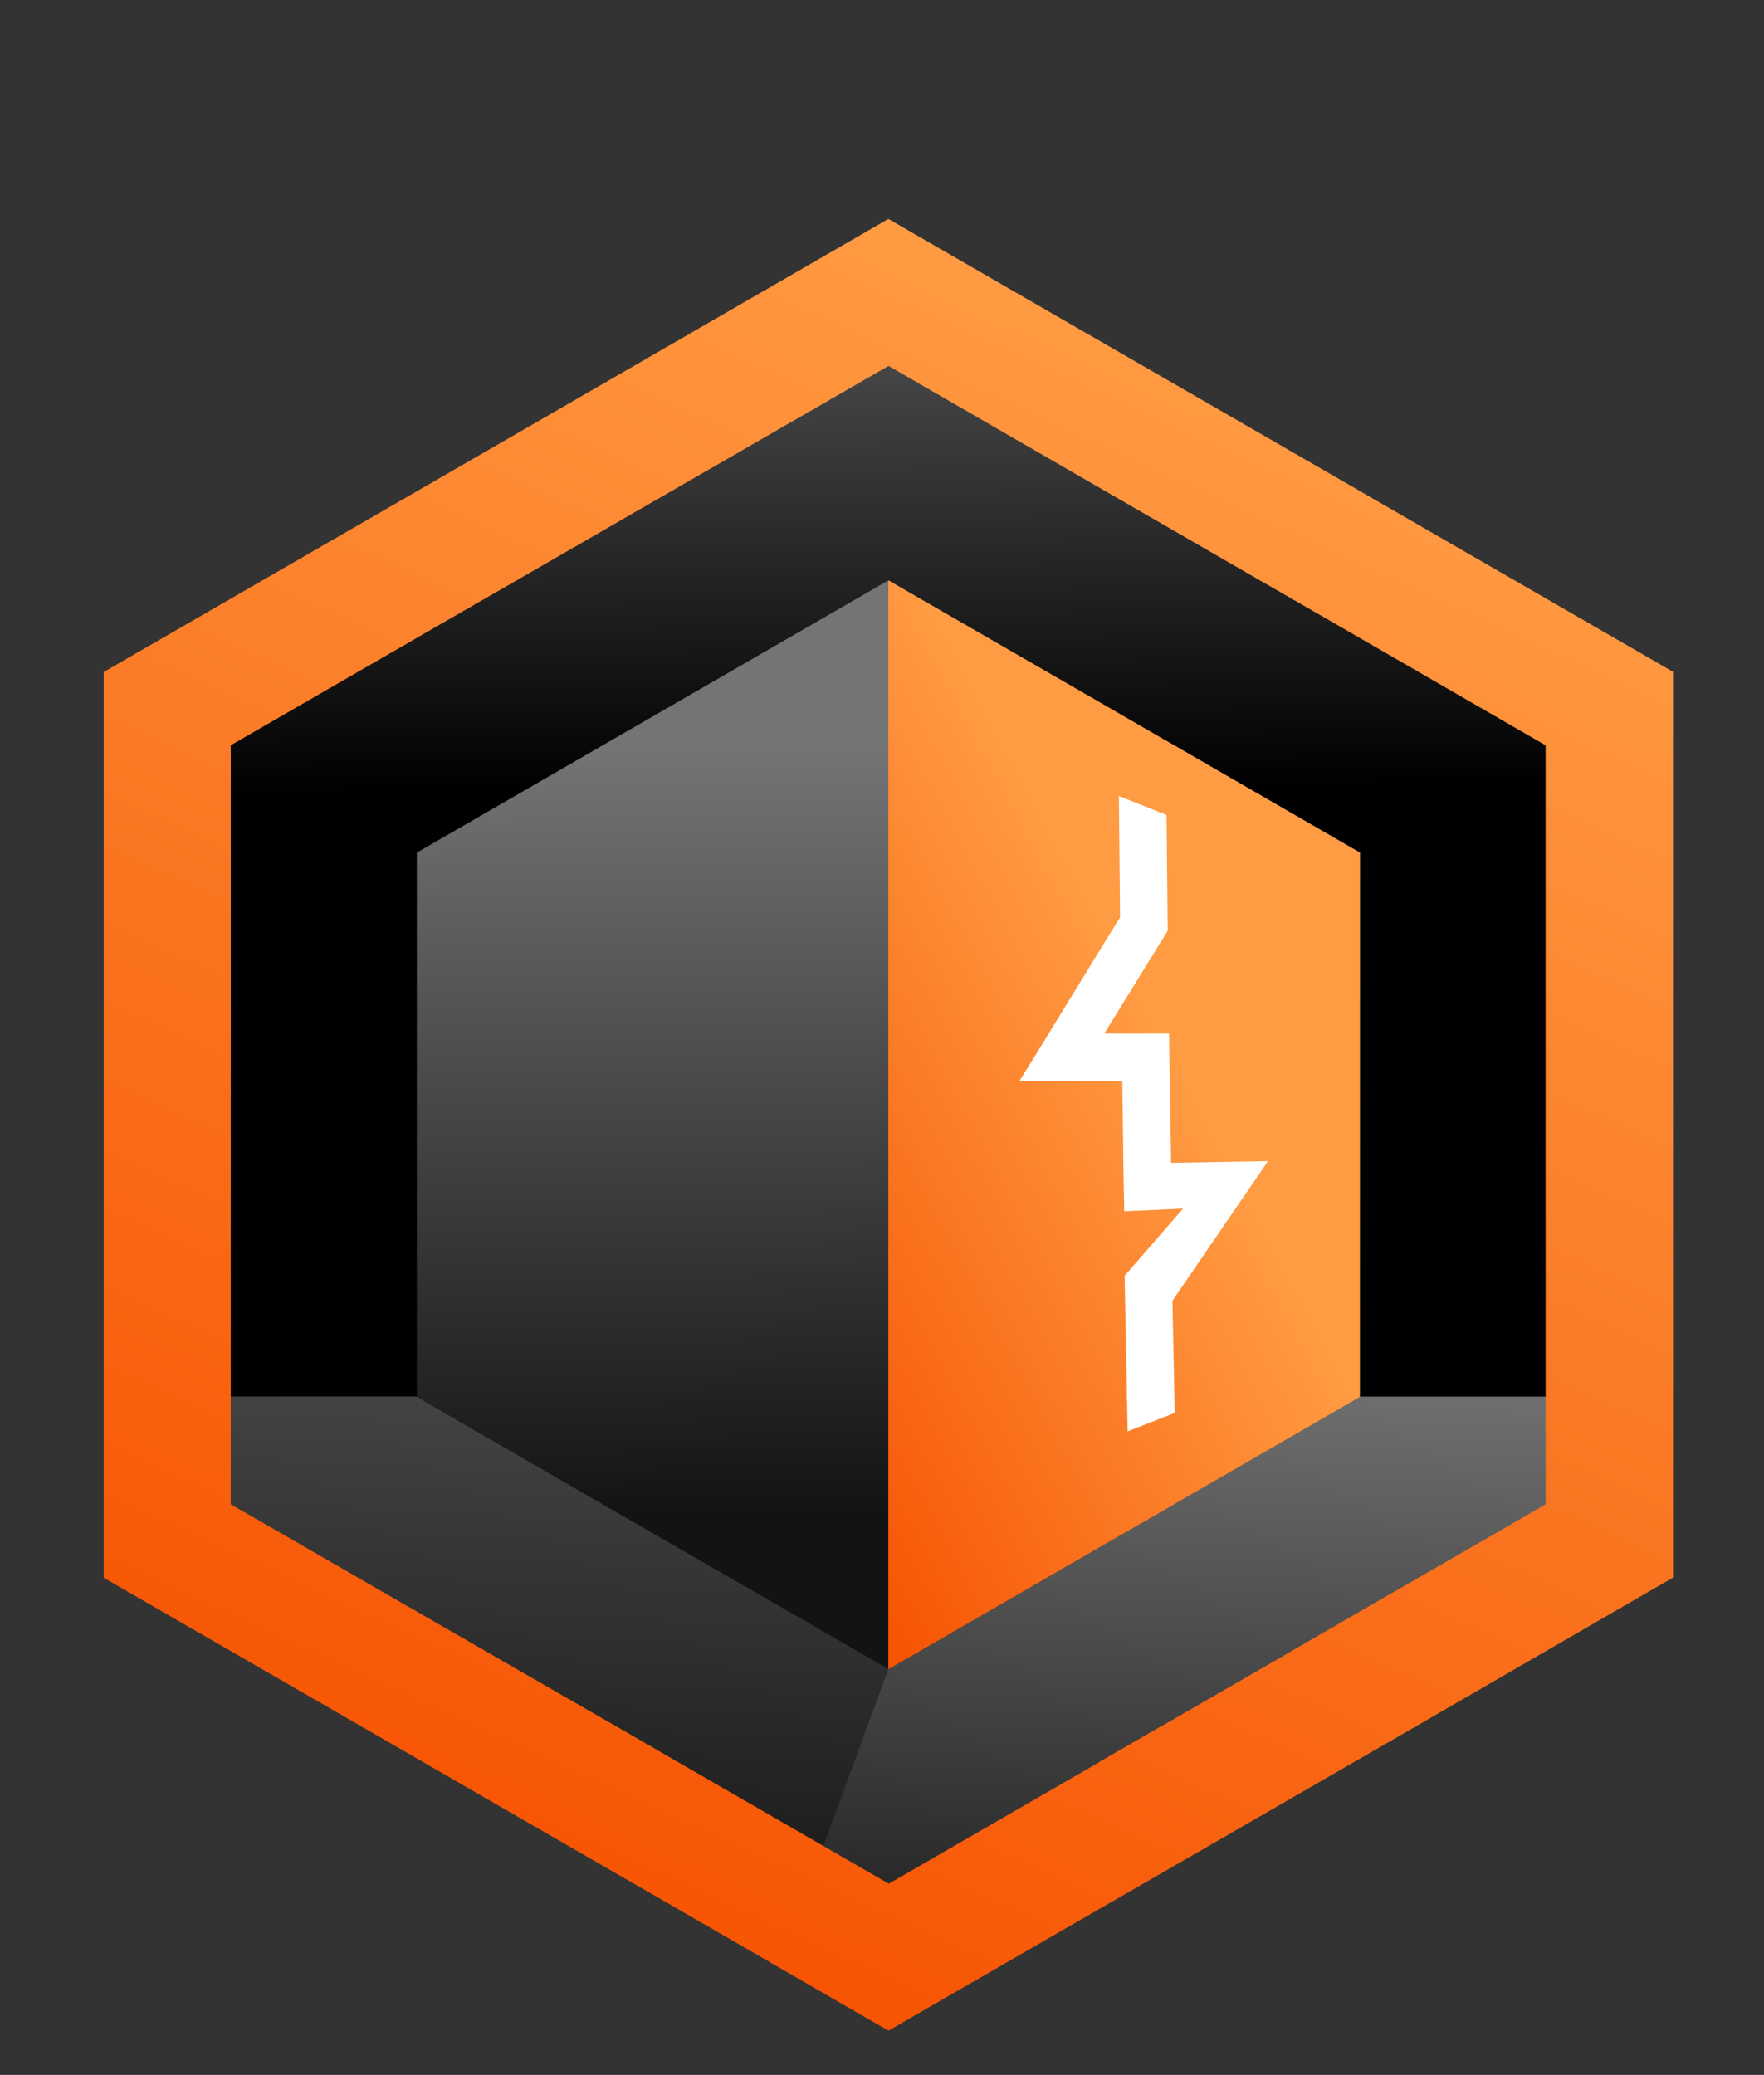
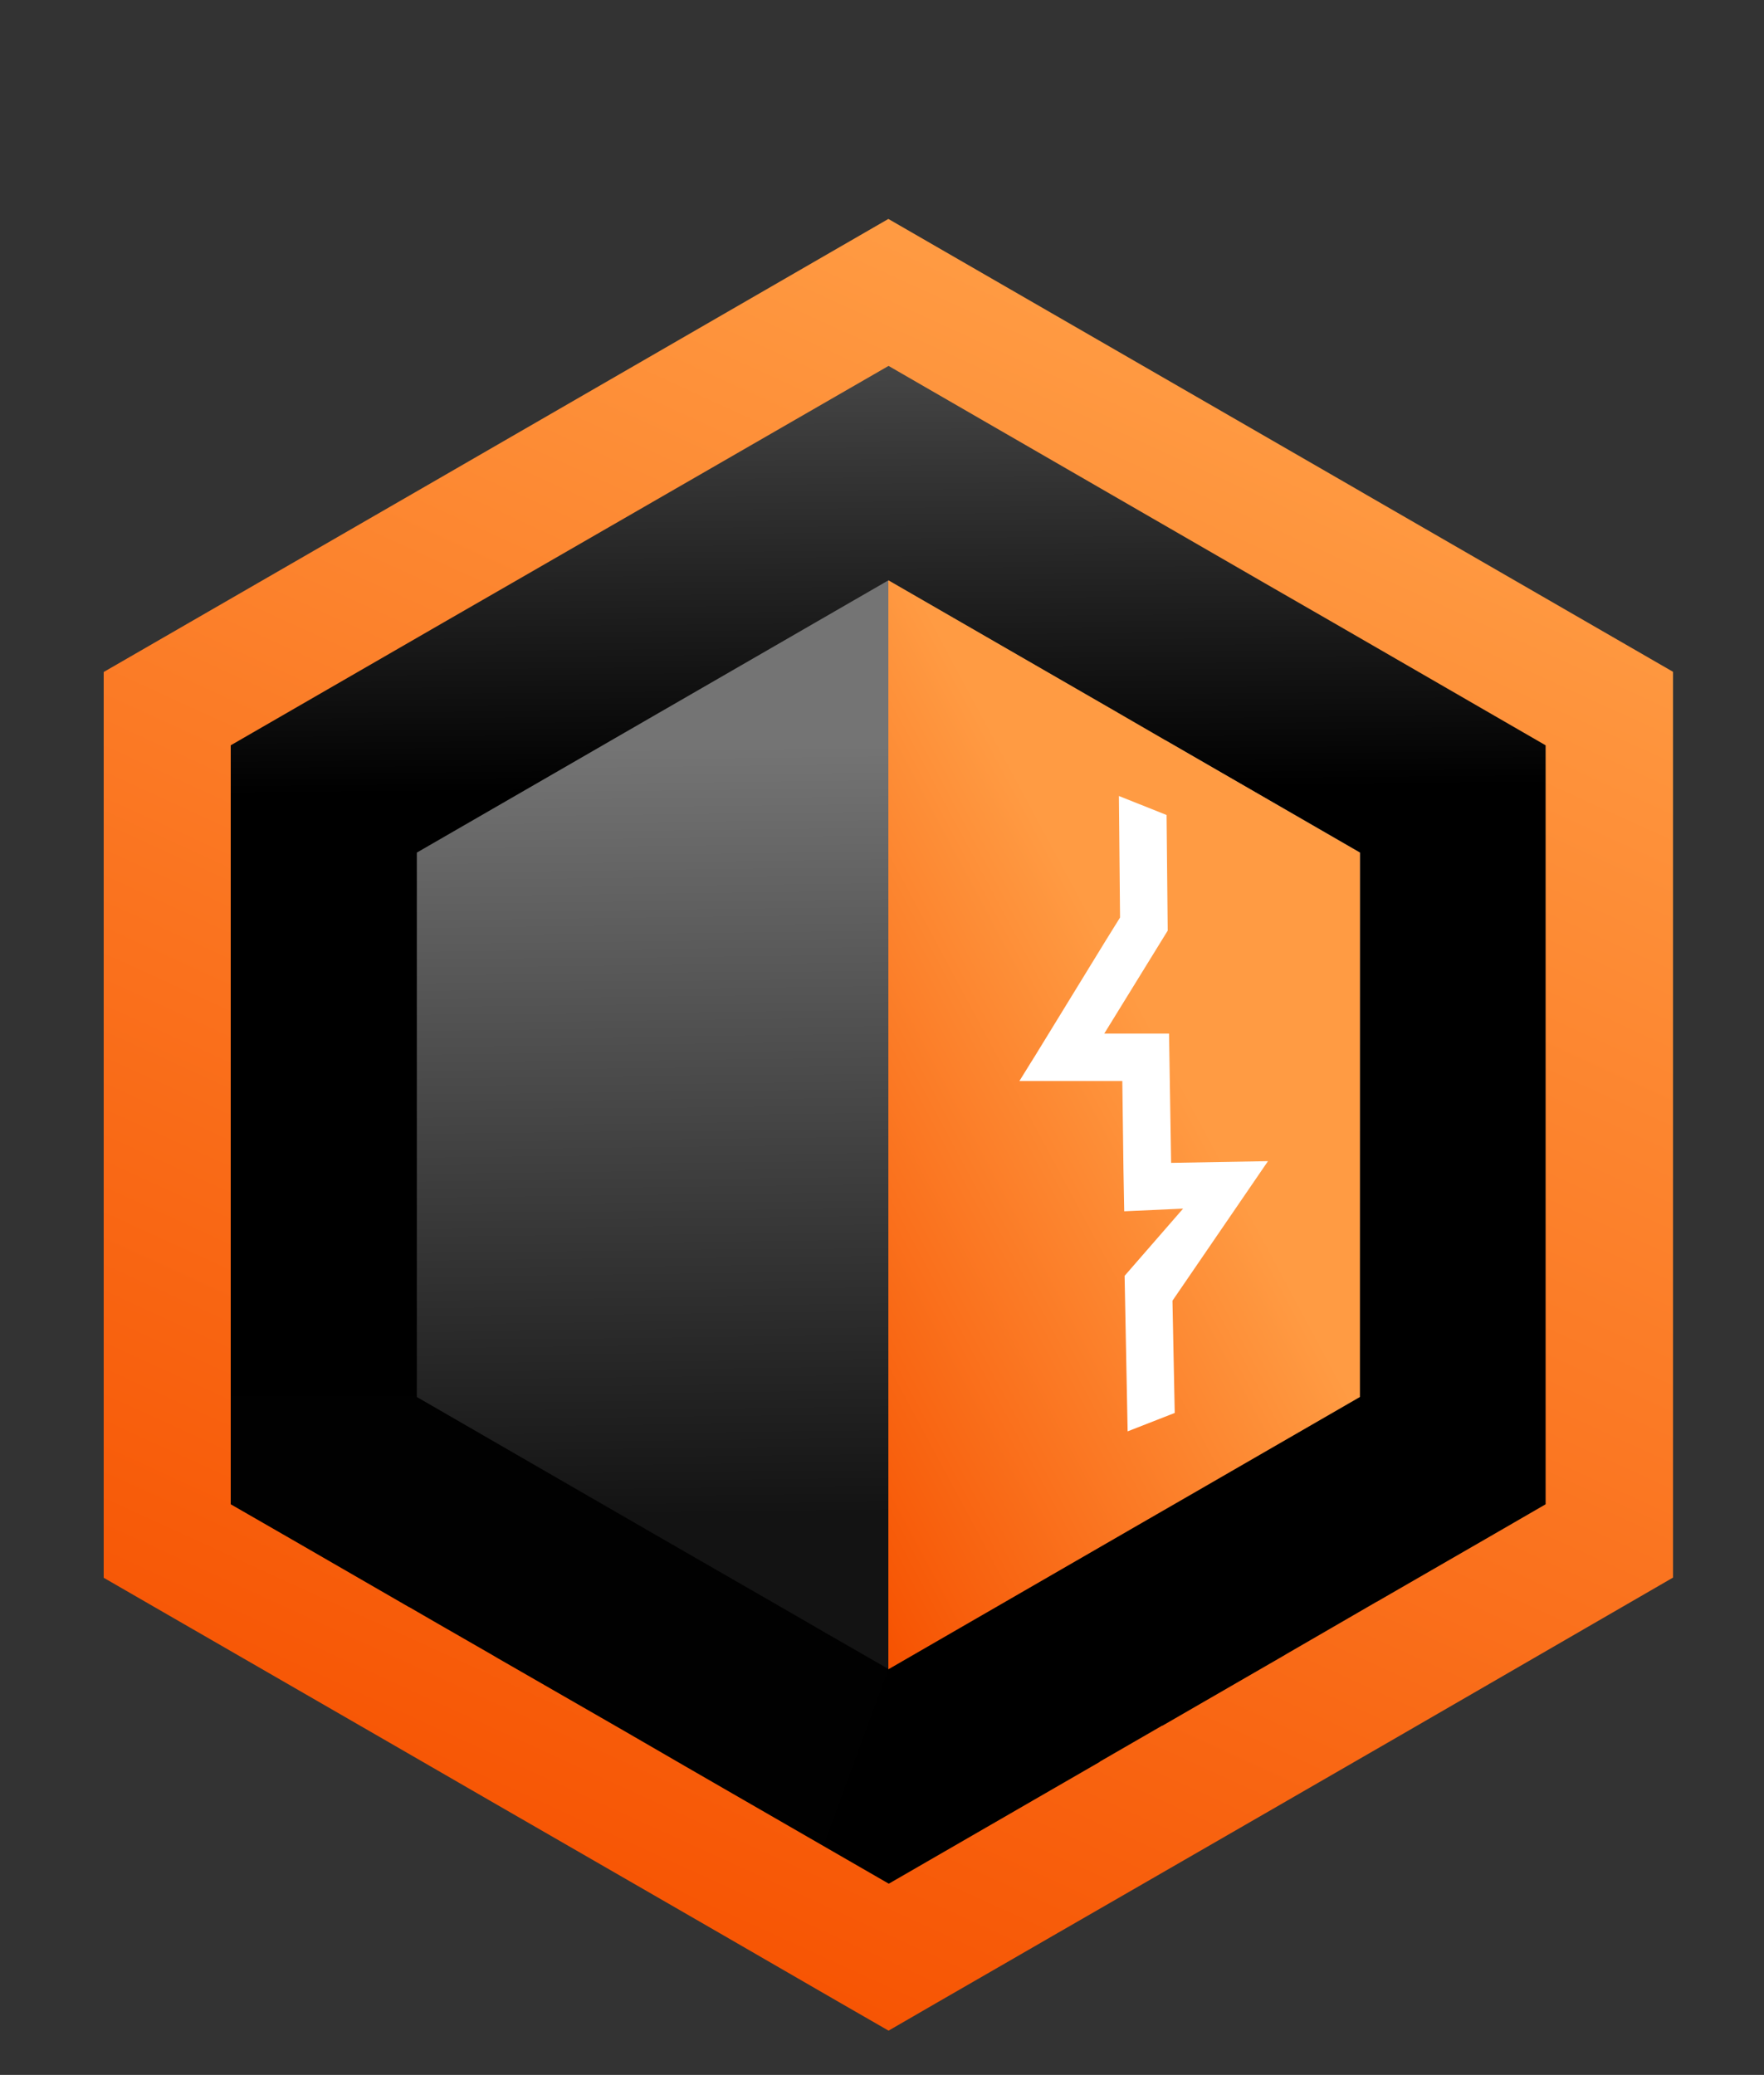
<svg xmlns="http://www.w3.org/2000/svg" version="1.1" x="0px" y="0px" viewBox="0 0 928.9 1092.7" style="enable-background:new 0 0 928.9 1092.7;" xml:space="preserve">
  <rect x="0" y="0" width="928.9" height="1092.7" fill="#333333" stroke="none" />
  <style type="text/css">
	.st0{fill:url(#SVGID_1_);}
	.st1{fill:url(#SVGID_2_);}
	.st2{opacity:0.36;fill:#050505;}
	.st3{fill:url(#SVGID_3_);}
	.st4{fill:url(#SVGID_4_);}
	.st5{fill:url(#SVGID_5_);}
	.st6{fill:#FFFFFF;}
</style>
  <g id="Layer_1">
    <g id="Layer_4_1_">
      <linearGradient id="SVGID_1_" gradientUnits="userSpaceOnUse" x1="473.182" y1="154.108" x2="475.328" y2="415.868">
        <stop offset="9.986119e-09" style="stop-color:#525252" />
        <stop offset="1" style="stop-color:#000000" />
      </linearGradient>
      <polygon class="st0" points="856.5,801.6 482.8,1022 100.4,792 100.4,366.2 491.8,161 847.5,373.2 855.1,735.5   " />
    </g>
    <linearGradient id="SVGID_2_" gradientUnits="userSpaceOnUse" x1="481.951" y1="700.158" x2="462.634" y2="1077.583">
      <stop offset="9.986119e-09" style="stop-color:#747474" />
      <stop offset="1" style="stop-color:#131313" />
    </linearGradient>
-     <polygon class="st1" points="856.5,801.6 482.8,1022 427.5,988.7 100.4,792 100.4,735.5 855.1,735.5  " />
    <polygon class="st2" points="467.8,879.1 427.5,988.7 100.4,792 100.4,735.5 350,735.5  " />
  </g>
  <g id="Layer_14_copy">
    <g>
      <g>
        <linearGradient id="SVGID_3_" gradientUnits="userSpaceOnUse" x1="650.272" y1="193.688" x2="267.611" y2="1029.72">
          <stop offset="5.242712e-07" style="stop-color:#FF9B43" />
          <stop offset="1" style="stop-color:#F65100" />
        </linearGradient>
        <path class="st3" d="M707.4,853.7c1.2,2.3,2.2,3.6,2.9,4.4c5.1-2.8,10.3-9.1,12.7-12.1c0.7-0.8,1.3-1.7,2-2.5L707.4,853.7z      M572.9,937.2c-0.8,1.3-1.7,2.7-2.5,4.1c3,1,5.6,3.3,6.9,6.5c0.7,1.5,1,3.1,1,4.7c3.6-5.8,7.8-11,12.9-15.8     c7.4-8.7,14.3-18.5,20.9-28l-32.9,19C577.2,930.7,575,933.8,572.9,937.2z M360.5,930.1l-32.8-19c6.1,8.7,12.4,17.6,19.2,25.5     c2.7,2.5,5.2,5.2,7.4,8l6.2,3.7c0.1-0.2,0.2-0.4,0.2-0.6c1.3-3.1,3.9-5.4,6.9-6.5c-0.8-1.4-1.6-2.8-2.5-4.1     C363.6,934.7,362.1,932.4,360.5,930.1z M227.9,858.2c0.6-0.7,1.3-1.7,2.2-3.3l-14.8-8.5C217.8,849.3,223,855.5,227.9,858.2z      M719.2,260.4l-5.5-3.2L467.8,115.3l-244.1,141l-5.2,3L54.6,353.9v477l148.9,85.9l62.5,36.1l77.7,44.8l37.6,21.7l31.3,18.1     l30.1,17.4l25.2,14.5l26.1-15.1l31.4-18.1l31.7-18.3l38-21.9l79.4-45.8l61.5-35.5L881,830.8v-477L719.2,260.4z M707.4,853.7     l-29.2,16.9l-2.7,1.6l-63.2,36.5l-32.9,19l-109.1,63l-1.9,1.1l-0.4,0.2l-107.3-61.9l-32.8-19L262,873.2l-2.7-1.6l-29.2-16.8     l-14.8-8.5l-62-35.8l-31.8-18.3V392.5l113.8-65.7l36.3-20.9l196.3-113.2L665.8,307l36.3,20.9l111.8,64.6v399.7L786.6,808     l-61.7,35.6L707.4,853.7z M215.4,846.3c2.5,3,7.6,9.2,12.5,11.8c0.6-0.7,1.3-1.7,2.2-3.3L215.4,846.3z M365.2,937.2     c-1.6-2.5-3.1-4.8-4.7-7.1l-32.8-19c6.1,8.7,12.4,17.6,19.2,25.5c2.7,2.5,5.2,5.2,7.4,8l6.2,3.7c0.1-0.2,0.2-0.4,0.2-0.6     c1.3-3.1,3.9-5.4,6.9-6.5C366.9,939.9,366,938.5,365.2,937.2z M579.3,927.7c-2.1,3-4.2,6.2-6.4,9.5c-0.8,1.3-1.7,2.7-2.5,4.1     c3,1,5.6,3.3,6.9,6.5c0.7,1.5,1,3.1,1,4.7c3.6-5.8,7.8-11,12.9-15.8c7.4-8.7,14.3-18.5,20.9-28L579.3,927.7z M707.4,853.7     c1.2,2.3,2.2,3.6,2.9,4.4c5.1-2.8,10.3-9.1,12.7-12.1c0.7-0.8,1.3-1.7,2-2.5L707.4,853.7z" />
      </g>
    </g>
  </g>
  <g id="Layer_4">
    <g>
      <g>
        <g>
          <linearGradient id="SVGID_4_" gradientUnits="userSpaceOnUse" x1="465.692" y1="392.137" x2="469.954" y2="796.98">
            <stop offset="9.986119e-09" style="stop-color:#747474" />
            <stop offset="1" style="stop-color:#131313" />
          </linearGradient>
          <path class="st4" d="M613.8,389.9l-24.9,6.9l-0.2-10.2l-0.2-11.2l-120.8-69.7l-146.7,84.7l-3.1,1.8L219.5,449v286.7l89.5,51.7      l37.6,21.7l46.7,26.9l22.6,13l18.8,10.9l18.1,10.4l15.1,8.7l126.9-73.3l-0.2-11l-0.1-6.5l25,3.2l96.7-55.8V449L613.8,389.9z" />
        </g>
      </g>
    </g>
    <linearGradient id="SVGID_5_" gradientUnits="userSpaceOnUse" x1="597.334" y1="522.826" x2="345.038" y2="658.239">
      <stop offset="5.242712e-07" style="stop-color:#FF9B43" />
      <stop offset="1" style="stop-color:#F65100" />
    </linearGradient>
    <polygon class="st5" points="716.1,449 716.1,735.7 619.5,791.5 594.7,805.8 467.8,879.1 467.8,305.6 588.6,375.3 613.8,389.9  " />
    <polygon class="st6" points="617.4,685 618.6,744.1 593.8,753.8 592.2,671.9 623,636.5 592,637.9 591.6,616 591,569.3 536.8,569.3    543,559.3 544.7,556.6 582.1,495.6 589.8,483.2 589.2,419.2 614.3,429.2 614.9,490.1 581.5,544.3 615.6,544.3 616.7,612.4    667.7,611.5  " />
  </g>
</svg>